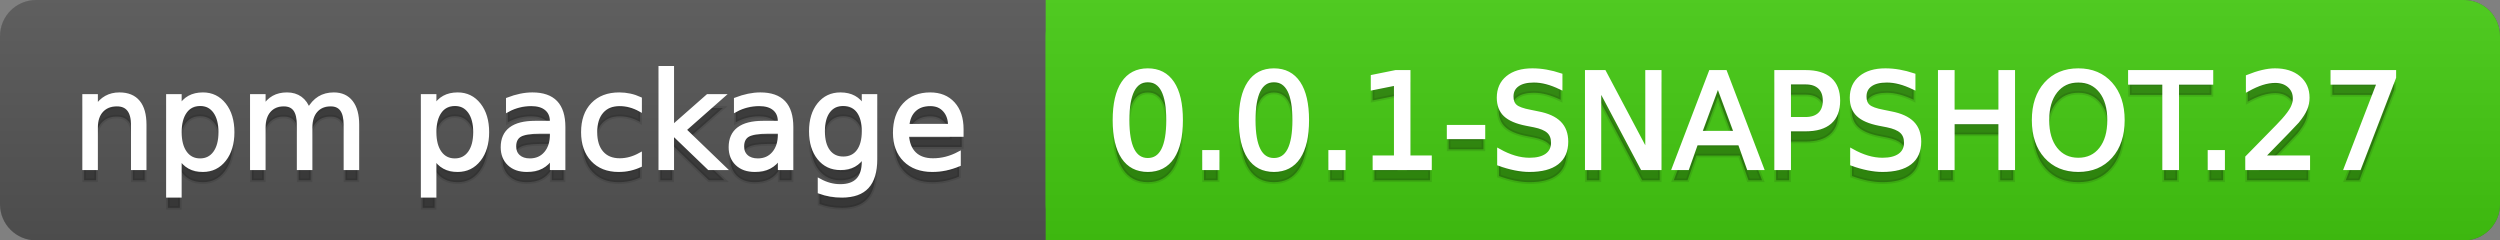
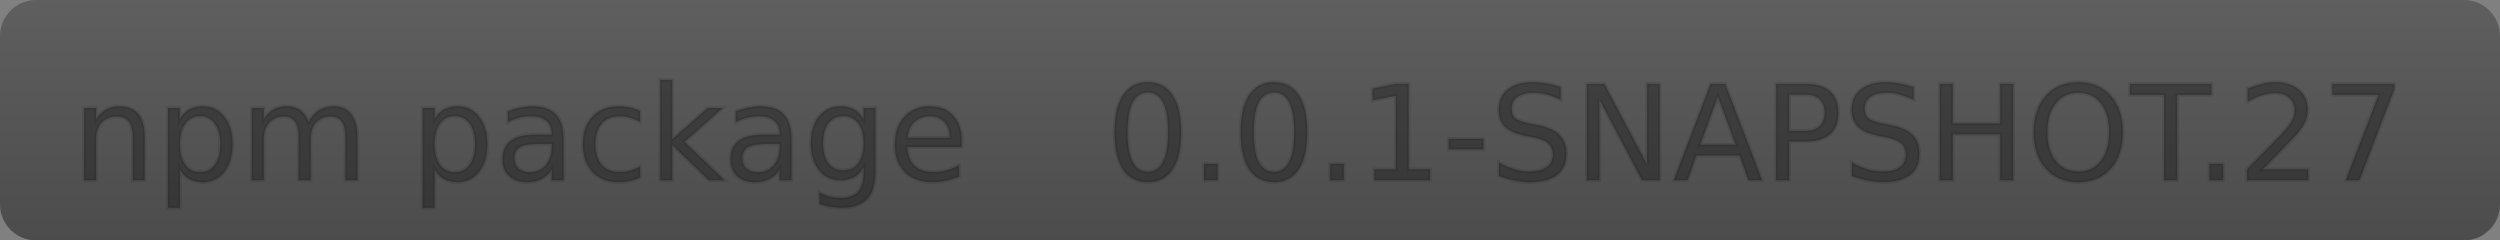
<svg xmlns="http://www.w3.org/2000/svg" width="208" height="20">
  <rect width="100%" height="100%" fill="#808080" stroke="none" />
  <defs>
    <linearGradient id="a" x1="0" y1="0" x2="0" y2="1" gradientUnits="userSpaceOnUse" gradientTransform="matrix(208 0 0 20 -0 0)">
      <stop offset="0" stop-color="#bbbbbb" stop-opacity="0.1" />
      <stop offset="1" stop-color="#000000" stop-opacity="0.1" />
    </linearGradient>
  </defs>
  <path fill="#555555" stroke="none" d="M 3 0 L 205 0 C 206.657 0 208 1.343 208 3 L 208 17 C 208 18.657 206.657 20 205 20 L 3 20 C 1.343 20 0 18.657 0 17 L 0 3 C -0 1.343 1.343 0 3 0 Z" />
-   <path fill="#44cc11" stroke="none" d="M 90 0 L 205 0 C 206.657 0 208 1.343 208 3 L 208 17 C 208 18.657 206.657 20 205 20 L 90 20 C 88.343 20 87 18.657 87 17 L 87 3 C 87 1.343 88.343 0 90 0 Z" />
-   <path fill="#44cc11" stroke="none" d="M 87 0 L 100 0 L 100 20 L 87 20 Z" />
  <path fill="url(#a)" stroke="none" d="M 3 0 L 205 0 C 206.657 0 208 1.343 208 3 L 208 17 C 208 18.657 206.657 20 205 20 L 3 20 C 1.343 20 0 18.657 0 17 L 0 3 C -0 1.343 1.343 0 3 0 Z" />
  <g>
    <g id="tBack">
      <path fill="#010101" fill-opacity="0.3" stroke="#010101" stroke-opacity="0.098" stroke-width="0.3" d="M 12.037 11.369 L 12.037 15 L 11.049 15 L 11.049 11.401 Q 11.049 10.547 10.716 10.123 Q 10.383 9.699 9.717 9.699 Q 8.917 9.699 8.455 10.209 Q 7.993 10.719 7.993 11.6 L 7.993 15 L 6.999 15 L 6.999 8.984 L 7.993 8.984 L 7.993 9.919 Q 8.347 9.376 8.828 9.108 Q 9.309 8.839 9.937 8.839 Q 10.974 8.839 11.505 9.481 Q 12.037 10.123 12.037 11.369 Z M 14.964 14.098 L 14.964 17.288 L 13.971 17.288 L 13.971 8.984 L 14.964 8.984 L 14.964 9.897 Q 15.276 9.36 15.751 9.1 Q 16.227 8.839 16.887 8.839 Q 17.983 8.839 18.668 9.709 Q 19.353 10.58 19.353 11.998 Q 19.353 13.416 18.668 14.286 Q 17.983 15.156 16.887 15.156 Q 16.227 15.156 15.751 14.895 Q 15.276 14.635 14.964 14.098 Z M 18.327 11.998 Q 18.327 10.907 17.878 10.287 Q 17.43 9.667 16.646 9.667 Q 15.861 9.667 15.413 10.287 Q 14.964 10.907 14.964 11.998 Q 14.964 13.088 15.413 13.708 Q 15.861 14.329 16.646 14.329 Q 17.43 14.329 17.878 13.708 Q 18.327 13.088 18.327 11.998 Z M 25.674 10.139 Q 26.045 9.473 26.561 9.156 Q 27.076 8.839 27.774 8.839 Q 28.714 8.839 29.225 9.497 Q 29.735 10.155 29.735 11.369 L 29.735 15 L 28.741 15 L 28.741 11.401 Q 28.741 10.537 28.435 10.118 Q 28.129 9.699 27.5 9.699 Q 26.732 9.699 26.287 10.209 Q 25.841 10.719 25.841 11.6 L 25.841 15 L 24.847 15 L 24.847 11.401 Q 24.847 10.531 24.541 10.115 Q 24.235 9.699 23.596 9.699 Q 22.838 9.699 22.393 10.212 Q 21.947 10.725 21.947 11.6 L 21.947 15 L 20.953 15 L 20.953 8.984 L 21.947 8.984 L 21.947 9.919 Q 22.285 9.366 22.758 9.103 Q 23.23 8.839 23.88 8.839 Q 24.536 8.839 24.995 9.172 Q 25.454 9.505 25.674 10.139 Z M 36.159 14.098 L 36.159 17.288 L 35.165 17.288 L 35.165 8.984 L 36.159 8.984 L 36.159 9.897 Q 36.47 9.36 36.946 9.1 Q 37.421 8.839 38.082 8.839 Q 39.177 8.839 39.862 9.709 Q 40.547 10.58 40.547 11.998 Q 40.547 13.416 39.862 14.286 Q 39.177 15.156 38.082 15.156 Q 37.421 15.156 36.946 14.895 Q 36.47 14.635 36.159 14.098 Z M 39.521 11.998 Q 39.521 10.907 39.073 10.287 Q 38.624 9.667 37.84 9.667 Q 37.056 9.667 36.607 10.287 Q 36.159 10.907 36.159 11.998 Q 36.159 13.088 36.607 13.708 Q 37.056 14.329 37.84 14.329 Q 38.624 14.329 39.073 13.708 Q 39.521 13.088 39.521 11.998 Z M 44.919 11.976 Q 43.721 11.976 43.259 12.25 Q 42.797 12.524 42.797 13.185 Q 42.797 13.711 43.144 14.02 Q 43.49 14.329 44.086 14.329 Q 44.908 14.329 45.405 13.746 Q 45.902 13.163 45.902 12.196 L 45.902 11.976 L 44.919 11.976 Z M 46.89 11.568 L 46.89 15 L 45.902 15 L 45.902 14.087 Q 45.563 14.635 45.059 14.895 Q 44.554 15.156 43.823 15.156 Q 42.899 15.156 42.354 14.637 Q 41.809 14.119 41.809 13.249 Q 41.809 12.234 42.489 11.718 Q 43.168 11.203 44.516 11.203 L 45.902 11.203 L 45.902 11.106 Q 45.902 10.424 45.453 10.051 Q 45.005 9.677 44.194 9.677 Q 43.678 9.677 43.189 9.801 Q 42.701 9.924 42.25 10.171 L 42.25 9.258 Q 42.792 9.049 43.302 8.944 Q 43.812 8.839 44.296 8.839 Q 45.601 8.839 46.246 9.516 Q 46.89 10.193 46.89 11.568 Z M 53.255 9.215 L 53.255 10.139 Q 52.836 9.908 52.414 9.793 Q 51.993 9.677 51.563 9.677 Q 50.602 9.677 50.07 10.287 Q 49.538 10.896 49.538 11.998 Q 49.538 13.099 50.07 13.708 Q 50.602 14.318 51.563 14.318 Q 51.993 14.318 52.414 14.202 Q 52.836 14.087 53.255 13.856 L 53.255 14.769 Q 52.841 14.962 52.398 15.059 Q 51.955 15.156 51.456 15.156 Q 50.097 15.156 49.296 14.302 Q 48.496 13.448 48.496 11.998 Q 48.496 10.526 49.304 9.683 Q 50.113 8.839 51.52 8.839 Q 51.977 8.839 52.412 8.933 Q 52.847 9.027 53.255 9.215 Z M 54.936 6.643 L 55.93 6.643 L 55.93 11.579 L 58.878 8.984 L 60.141 8.984 L 56.95 11.799 L 60.275 15 L 58.986 15 L 55.93 12.062 L 55.93 15 L 54.936 15 L 54.936 6.643 Z M 63.884 11.976 Q 62.687 11.976 62.225 12.25 Q 61.763 12.524 61.763 13.185 Q 61.763 13.711 62.109 14.02 Q 62.456 14.329 63.052 14.329 Q 63.874 14.329 64.37 13.746 Q 64.867 13.163 64.867 12.196 L 64.867 11.976 L 63.884 11.976 Z M 65.855 11.568 L 65.855 15 L 64.867 15 L 64.867 14.087 Q 64.529 14.635 64.024 14.895 Q 63.519 15.156 62.789 15.156 Q 61.865 15.156 61.32 14.637 Q 60.774 14.119 60.774 13.249 Q 60.774 12.234 61.454 11.718 Q 62.133 11.203 63.481 11.203 L 64.867 11.203 L 64.867 11.106 Q 64.867 10.424 64.419 10.051 Q 63.97 9.677 63.159 9.677 Q 62.644 9.677 62.155 9.801 Q 61.666 9.924 61.215 10.171 L 61.215 9.258 Q 61.757 9.049 62.268 8.944 Q 62.778 8.839 63.261 8.839 Q 64.566 8.839 65.211 9.516 Q 65.855 10.193 65.855 11.568 Z M 71.85 11.922 Q 71.85 10.848 71.406 10.257 Q 70.963 9.667 70.163 9.667 Q 69.368 9.667 68.925 10.257 Q 68.482 10.848 68.482 11.922 Q 68.482 12.991 68.925 13.582 Q 69.368 14.173 70.163 14.173 Q 70.963 14.173 71.406 13.582 Q 71.85 12.991 71.85 11.922 Z M 72.838 14.253 Q 72.838 15.79 72.156 16.539 Q 71.474 17.288 70.066 17.288 Q 69.545 17.288 69.083 17.21 Q 68.622 17.132 68.187 16.971 L 68.187 16.01 Q 68.622 16.246 69.046 16.359 Q 69.47 16.472 69.911 16.472 Q 70.883 16.472 71.366 15.964 Q 71.85 15.457 71.85 14.431 L 71.85 13.942 Q 71.543 14.474 71.065 14.737 Q 70.587 15 69.921 15 Q 68.815 15 68.138 14.157 Q 67.461 13.313 67.461 11.922 Q 67.461 10.526 68.138 9.683 Q 68.815 8.839 69.921 8.839 Q 70.587 8.839 71.065 9.103 Q 71.543 9.366 71.85 9.897 L 71.85 8.984 L 72.838 8.984 L 72.838 14.253 Z M 80.019 11.745 L 80.019 12.229 L 75.475 12.229 Q 75.54 13.249 76.09 13.783 Q 76.641 14.318 77.624 14.318 Q 78.193 14.318 78.727 14.178 Q 79.262 14.039 79.788 13.759 L 79.788 14.694 Q 79.256 14.919 78.698 15.038 Q 78.139 15.156 77.564 15.156 Q 76.125 15.156 75.284 14.318 Q 74.444 13.48 74.444 12.051 Q 74.444 10.574 75.241 9.707 Q 76.039 8.839 77.393 8.839 Q 78.606 8.839 79.313 9.621 Q 80.019 10.402 80.019 11.745 Z M 79.031 11.455 Q 79.02 10.644 78.577 10.161 Q 78.134 9.677 77.403 9.677 Q 76.576 9.677 76.079 10.145 Q 75.583 10.612 75.507 11.46 L 79.031 11.455 Z" />
    </g>
    <g id="tText">
-       <path fill="#ffffff" stroke="#ffffff" stroke-width="0.3" d="M 12.037 10.369 L 12.037 14 L 11.049 14 L 11.049 10.401 Q 11.049 9.547 10.716 9.123 Q 10.383 8.699 9.717 8.699 Q 8.917 8.699 8.455 9.209 Q 7.993 9.719 7.993 10.6 L 7.993 14 L 6.999 14 L 6.999 7.984 L 7.993 7.984 L 7.993 8.919 Q 8.347 8.376 8.828 8.108 Q 9.309 7.839 9.937 7.839 Q 10.974 7.839 11.505 8.481 Q 12.037 9.123 12.037 10.369 Z M 14.964 13.098 L 14.964 16.288 L 13.971 16.288 L 13.971 7.984 L 14.964 7.984 L 14.964 8.897 Q 15.276 8.36 15.751 8.1 Q 16.227 7.839 16.887 7.839 Q 17.983 7.839 18.668 8.709 Q 19.353 9.58 19.353 10.998 Q 19.353 12.416 18.668 13.286 Q 17.983 14.156 16.887 14.156 Q 16.227 14.156 15.751 13.895 Q 15.276 13.635 14.964 13.098 Z M 18.327 10.998 Q 18.327 9.907 17.878 9.287 Q 17.43 8.667 16.646 8.667 Q 15.861 8.667 15.413 9.287 Q 14.964 9.907 14.964 10.998 Q 14.964 12.088 15.413 12.708 Q 15.861 13.329 16.646 13.329 Q 17.43 13.329 17.878 12.708 Q 18.327 12.088 18.327 10.998 Z M 25.674 9.139 Q 26.045 8.473 26.561 8.156 Q 27.076 7.839 27.774 7.839 Q 28.714 7.839 29.225 8.497 Q 29.735 9.155 29.735 10.369 L 29.735 14 L 28.741 14 L 28.741 10.401 Q 28.741 9.537 28.435 9.118 Q 28.129 8.699 27.5 8.699 Q 26.732 8.699 26.287 9.209 Q 25.841 9.719 25.841 10.6 L 25.841 14 L 24.847 14 L 24.847 10.401 Q 24.847 9.531 24.541 9.115 Q 24.235 8.699 23.596 8.699 Q 22.838 8.699 22.393 9.212 Q 21.947 9.725 21.947 10.6 L 21.947 14 L 20.953 14 L 20.953 7.984 L 21.947 7.984 L 21.947 8.919 Q 22.285 8.366 22.758 8.103 Q 23.23 7.839 23.88 7.839 Q 24.536 7.839 24.995 8.172 Q 25.454 8.505 25.674 9.139 Z M 36.159 13.098 L 36.159 16.288 L 35.165 16.288 L 35.165 7.984 L 36.159 7.984 L 36.159 8.897 Q 36.47 8.36 36.946 8.1 Q 37.421 7.839 38.082 7.839 Q 39.177 7.839 39.862 8.709 Q 40.547 9.58 40.547 10.998 Q 40.547 12.416 39.862 13.286 Q 39.177 14.156 38.082 14.156 Q 37.421 14.156 36.946 13.895 Q 36.47 13.635 36.159 13.098 Z M 39.521 10.998 Q 39.521 9.907 39.073 9.287 Q 38.624 8.667 37.84 8.667 Q 37.056 8.667 36.607 9.287 Q 36.159 9.907 36.159 10.998 Q 36.159 12.088 36.607 12.708 Q 37.056 13.329 37.84 13.329 Q 38.624 13.329 39.073 12.708 Q 39.521 12.088 39.521 10.998 Z M 44.919 10.976 Q 43.721 10.976 43.259 11.25 Q 42.797 11.524 42.797 12.185 Q 42.797 12.711 43.144 13.02 Q 43.49 13.329 44.086 13.329 Q 44.908 13.329 45.405 12.746 Q 45.902 12.163 45.902 11.196 L 45.902 10.976 L 44.919 10.976 Z M 46.89 10.568 L 46.89 14 L 45.902 14 L 45.902 13.087 Q 45.563 13.635 45.059 13.895 Q 44.554 14.156 43.823 14.156 Q 42.899 14.156 42.354 13.637 Q 41.809 13.119 41.809 12.249 Q 41.809 11.234 42.489 10.718 Q 43.168 10.203 44.516 10.203 L 45.902 10.203 L 45.902 10.106 Q 45.902 9.424 45.453 9.051 Q 45.005 8.677 44.194 8.677 Q 43.678 8.677 43.189 8.801 Q 42.701 8.924 42.25 9.171 L 42.25 8.258 Q 42.792 8.049 43.302 7.944 Q 43.812 7.839 44.296 7.839 Q 45.601 7.839 46.246 8.516 Q 46.89 9.193 46.89 10.568 Z M 53.255 8.215 L 53.255 9.139 Q 52.836 8.908 52.414 8.793 Q 51.993 8.677 51.563 8.677 Q 50.602 8.677 50.07 9.287 Q 49.538 9.896 49.538 10.998 Q 49.538 12.099 50.07 12.708 Q 50.602 13.318 51.563 13.318 Q 51.993 13.318 52.414 13.202 Q 52.836 13.087 53.255 12.856 L 53.255 13.769 Q 52.841 13.962 52.398 14.059 Q 51.955 14.156 51.456 14.156 Q 50.097 14.156 49.296 13.302 Q 48.496 12.448 48.496 10.998 Q 48.496 9.526 49.304 8.683 Q 50.113 7.839 51.52 7.839 Q 51.977 7.839 52.412 7.933 Q 52.847 8.027 53.255 8.215 Z M 54.936 5.643 L 55.93 5.643 L 55.93 10.579 L 58.878 7.984 L 60.141 7.984 L 56.95 10.799 L 60.275 14 L 58.986 14 L 55.93 11.062 L 55.93 14 L 54.936 14 L 54.936 5.643 Z M 63.884 10.976 Q 62.687 10.976 62.225 11.25 Q 61.763 11.524 61.763 12.185 Q 61.763 12.711 62.109 13.02 Q 62.456 13.329 63.052 13.329 Q 63.874 13.329 64.37 12.746 Q 64.867 12.163 64.867 11.196 L 64.867 10.976 L 63.884 10.976 Z M 65.855 10.568 L 65.855 14 L 64.867 14 L 64.867 13.087 Q 64.529 13.635 64.024 13.895 Q 63.519 14.156 62.789 14.156 Q 61.865 14.156 61.32 13.637 Q 60.774 13.119 60.774 12.249 Q 60.774 11.234 61.454 10.718 Q 62.133 10.203 63.481 10.203 L 64.867 10.203 L 64.867 10.106 Q 64.867 9.424 64.419 9.051 Q 63.97 8.677 63.159 8.677 Q 62.644 8.677 62.155 8.801 Q 61.666 8.924 61.215 9.171 L 61.215 8.258 Q 61.757 8.049 62.268 7.944 Q 62.778 7.839 63.261 7.839 Q 64.566 7.839 65.211 8.516 Q 65.855 9.193 65.855 10.568 Z M 71.85 10.922 Q 71.85 9.848 71.406 9.257 Q 70.963 8.667 70.163 8.667 Q 69.368 8.667 68.925 9.257 Q 68.482 9.848 68.482 10.922 Q 68.482 11.991 68.925 12.582 Q 69.368 13.173 70.163 13.173 Q 70.963 13.173 71.406 12.582 Q 71.85 11.991 71.85 10.922 Z M 72.838 13.253 Q 72.838 14.79 72.156 15.539 Q 71.474 16.288 70.066 16.288 Q 69.545 16.288 69.083 16.21 Q 68.622 16.132 68.187 15.971 L 68.187 15.01 Q 68.622 15.246 69.046 15.359 Q 69.47 15.472 69.911 15.472 Q 70.883 15.472 71.366 14.964 Q 71.85 14.457 71.85 13.431 L 71.85 12.942 Q 71.543 13.474 71.065 13.737 Q 70.587 14 69.921 14 Q 68.815 14 68.138 13.157 Q 67.461 12.313 67.461 10.922 Q 67.461 9.526 68.138 8.683 Q 68.815 7.839 69.921 7.839 Q 70.587 7.839 71.065 8.103 Q 71.543 8.366 71.85 8.897 L 71.85 7.984 L 72.838 7.984 L 72.838 13.253 Z M 80.019 10.745 L 80.019 11.229 L 75.475 11.229 Q 75.54 12.249 76.09 12.783 Q 76.641 13.318 77.624 13.318 Q 78.193 13.318 78.727 13.178 Q 79.262 13.039 79.788 12.759 L 79.788 13.694 Q 79.256 13.919 78.698 14.038 Q 78.139 14.156 77.564 14.156 Q 76.125 14.156 75.284 13.318 Q 74.444 12.48 74.444 11.051 Q 74.444 9.574 75.241 8.707 Q 76.039 7.839 77.393 7.839 Q 78.606 7.839 79.313 8.621 Q 80.019 9.402 80.019 10.745 Z M 79.031 10.455 Q 79.02 9.644 78.577 9.161 Q 78.134 8.677 77.403 8.677 Q 76.576 8.677 76.079 9.145 Q 75.583 9.612 75.507 10.46 L 79.031 10.455 Z" />
-     </g>
+       </g>
  </g>
  <g>
    <g id="vBack">
      <path fill="#010101" fill-opacity="0.3" stroke="#010101" stroke-opacity="0.098" stroke-width="0.3" d="M 95.497 7.695 Q 94.659 7.695 94.237 8.52 Q 93.815 9.344 93.815 10.999 Q 93.815 12.647 94.237 13.472 Q 94.659 14.296 95.497 14.296 Q 96.34 14.296 96.761 13.472 Q 97.183 12.647 97.183 10.999 Q 97.183 9.344 96.761 8.52 Q 96.34 7.695 95.497 7.695 Z M 95.497 6.836 Q 96.845 6.836 97.556 7.902 Q 98.268 8.968 98.268 10.999 Q 98.268 13.023 97.556 14.09 Q 96.845 15.156 95.497 15.156 Q 94.148 15.156 93.437 14.09 Q 92.725 13.023 92.725 10.999 Q 92.725 8.968 93.437 7.902 Q 94.148 6.836 95.497 6.836 Z M 100.175 13.636 L 101.308 13.636 L 101.308 15 L 100.175 15 L 100.175 13.636 Z M 105.992 7.695 Q 105.154 7.695 104.732 8.52 Q 104.311 9.344 104.311 10.999 Q 104.311 12.647 104.732 13.472 Q 105.154 14.296 105.992 14.296 Q 106.835 14.296 107.257 13.472 Q 107.678 12.647 107.678 10.999 Q 107.678 9.344 107.257 8.52 Q 106.835 7.695 105.992 7.695 Z M 105.992 6.836 Q 107.34 6.836 108.052 7.902 Q 108.763 8.968 108.763 10.999 Q 108.763 13.023 108.052 14.09 Q 107.34 15.156 105.992 15.156 Q 104.644 15.156 103.932 14.09 Q 103.22 13.023 103.22 10.999 Q 103.22 8.968 103.932 7.902 Q 104.644 6.836 105.992 6.836 Z M 110.67 13.636 L 111.803 13.636 L 111.803 15 L 110.67 15 L 110.67 13.636 Z M 114.354 14.087 L 116.127 14.087 L 116.127 7.969 L 114.199 8.356 L 114.199 7.368 L 116.116 6.981 L 117.201 6.981 L 117.201 14.087 L 118.974 14.087 L 118.974 15 L 114.354 15 L 114.354 14.087 Z M 120.526 11.546 L 123.421 11.546 L 123.421 12.427 L 120.526 12.427 L 120.526 11.546 Z M 129.845 7.244 L 129.845 8.302 Q 129.227 8.007 128.679 7.862 Q 128.131 7.717 127.621 7.717 Q 126.735 7.717 126.254 8.061 Q 125.773 8.404 125.773 9.038 Q 125.773 9.57 126.093 9.841 Q 126.413 10.112 127.304 10.279 L 127.959 10.413 Q 129.173 10.644 129.751 11.227 Q 130.328 11.81 130.328 12.787 Q 130.328 13.953 129.547 14.554 Q 128.765 15.156 127.256 15.156 Q 126.687 15.156 126.045 15.027 Q 125.403 14.898 124.715 14.646 L 124.715 13.528 Q 125.376 13.899 126.01 14.087 Q 126.644 14.275 127.256 14.275 Q 128.185 14.275 128.69 13.91 Q 129.195 13.544 129.195 12.868 Q 129.195 12.277 128.832 11.944 Q 128.47 11.611 127.643 11.444 L 126.982 11.315 Q 125.768 11.074 125.226 10.558 Q 124.683 10.042 124.683 9.124 Q 124.683 8.061 125.432 7.448 Q 126.182 6.836 127.498 6.836 Q 128.062 6.836 128.647 6.938 Q 129.232 7.04 129.845 7.244 Z M 132.02 6.981 L 133.481 6.981 L 137.037 13.689 L 137.037 6.981 L 138.089 6.981 L 138.089 15 L 136.628 15 L 133.073 8.292 L 133.073 15 L 132.02 15 L 132.02 6.981 Z M 142.929 8.05 L 141.457 12.041 L 144.406 12.041 L 142.929 8.05 Z M 142.316 6.981 L 143.546 6.981 L 146.603 15 L 145.475 15 L 144.744 12.943 L 141.129 12.943 L 140.399 15 L 139.255 15 L 142.316 6.981 Z M 148.858 7.873 L 148.858 10.886 L 150.223 10.886 Q 150.98 10.886 151.394 10.494 Q 151.807 10.102 151.807 9.376 Q 151.807 8.657 151.394 8.265 Q 150.98 7.873 150.223 7.873 L 148.858 7.873 Z M 147.773 6.981 L 150.223 6.981 Q 151.571 6.981 152.261 7.591 Q 152.951 8.2 152.951 9.376 Q 152.951 10.563 152.261 11.17 Q 151.571 11.777 150.223 11.777 L 148.858 11.777 L 148.858 15 L 147.773 15 L 147.773 6.981 Z M 159.214 7.244 L 159.214 8.302 Q 158.596 8.007 158.048 7.862 Q 157.5 7.717 156.99 7.717 Q 156.104 7.717 155.623 8.061 Q 155.143 8.404 155.143 9.038 Q 155.143 9.57 155.462 9.841 Q 155.782 10.112 156.673 10.279 L 157.329 10.413 Q 158.542 10.644 159.12 11.227 Q 159.697 11.81 159.697 12.787 Q 159.697 13.953 158.916 14.554 Q 158.134 15.156 156.625 15.156 Q 156.056 15.156 155.414 15.027 Q 154.772 14.898 154.084 14.646 L 154.084 13.528 Q 154.745 13.899 155.379 14.087 Q 156.013 14.275 156.625 14.275 Q 157.554 14.275 158.059 13.91 Q 158.564 13.544 158.564 12.868 Q 158.564 12.277 158.201 11.944 Q 157.839 11.611 157.012 11.444 L 156.351 11.315 Q 155.137 11.074 154.595 10.558 Q 154.052 10.042 154.052 9.124 Q 154.052 8.061 154.802 7.448 Q 155.551 6.836 156.867 6.836 Q 157.431 6.836 158.016 6.938 Q 158.602 7.04 159.214 7.244 Z M 161.389 6.981 L 162.474 6.981 L 162.474 10.268 L 166.417 10.268 L 166.417 6.981 L 167.501 6.981 L 167.501 15 L 166.417 15 L 166.417 11.181 L 162.474 11.181 L 162.474 15 L 161.389 15 L 161.389 6.981 Z M 172.916 7.717 Q 171.734 7.717 171.038 8.598 Q 170.343 9.479 170.343 10.999 Q 170.343 12.513 171.038 13.394 Q 171.734 14.275 172.916 14.275 Q 174.097 14.275 174.787 13.394 Q 175.478 12.513 175.478 10.999 Q 175.478 9.479 174.787 8.598 Q 174.097 7.717 172.916 7.717 Z M 172.916 6.836 Q 174.602 6.836 175.612 7.967 Q 176.622 9.097 176.622 10.999 Q 176.622 12.895 175.612 14.025 Q 174.602 15.156 172.916 15.156 Q 171.224 15.156 170.211 14.028 Q 169.199 12.9 169.199 10.999 Q 169.199 9.097 170.211 7.967 Q 171.224 6.836 172.916 6.836 Z M 177.207 6.981 L 183.991 6.981 L 183.991 7.894 L 181.144 7.894 L 181.144 15 L 180.054 15 L 180.054 7.894 L 177.207 7.894 L 177.207 6.981 Z M 183.83 13.636 L 184.963 13.636 L 184.963 15 L 183.83 15 L 183.83 13.636 Z M 188.261 14.087 L 192.047 14.087 L 192.047 15 L 186.956 15 L 186.956 14.087 Q 187.573 13.448 188.639 12.371 Q 189.706 11.294 189.979 10.982 Q 190.5 10.397 190.707 9.991 Q 190.914 9.586 190.914 9.194 Q 190.914 8.555 190.466 8.152 Q 190.017 7.749 189.297 7.749 Q 188.787 7.749 188.22 7.926 Q 187.654 8.104 187.009 8.463 L 187.009 7.368 Q 187.665 7.104 188.234 6.97 Q 188.803 6.836 189.276 6.836 Q 190.522 6.836 191.263 7.459 Q 192.004 8.082 192.004 9.124 Q 192.004 9.618 191.819 10.061 Q 191.634 10.504 191.145 11.106 Q 191.011 11.262 190.291 12.006 Q 189.571 12.75 188.261 14.087 Z M 194.051 6.981 L 199.207 6.981 L 199.207 7.443 L 196.296 15 L 195.163 15 L 197.902 7.894 L 194.051 7.894 L 194.051 6.981 Z" />
    </g>
    <g id="vText">
-       <path fill="#ffffff" stroke="#ffffff" stroke-width="0.3" d="M 95.497 6.695 Q 94.659 6.695 94.237 7.52 Q 93.815 8.344 93.815 9.999 Q 93.815 11.647 94.237 12.472 Q 94.659 13.296 95.497 13.296 Q 96.34 13.296 96.761 12.472 Q 97.183 11.647 97.183 9.999 Q 97.183 8.344 96.761 7.52 Q 96.34 6.695 95.497 6.695 Z M 95.497 5.836 Q 96.845 5.836 97.556 6.902 Q 98.268 7.968 98.268 9.999 Q 98.268 12.023 97.556 13.09 Q 96.845 14.156 95.497 14.156 Q 94.148 14.156 93.437 13.09 Q 92.725 12.023 92.725 9.999 Q 92.725 7.968 93.437 6.902 Q 94.148 5.836 95.497 5.836 Z M 100.175 12.636 L 101.308 12.636 L 101.308 14 L 100.175 14 L 100.175 12.636 Z M 105.992 6.695 Q 105.154 6.695 104.732 7.52 Q 104.311 8.344 104.311 9.999 Q 104.311 11.647 104.732 12.472 Q 105.154 13.296 105.992 13.296 Q 106.835 13.296 107.257 12.472 Q 107.678 11.647 107.678 9.999 Q 107.678 8.344 107.257 7.52 Q 106.835 6.695 105.992 6.695 Z M 105.992 5.836 Q 107.34 5.836 108.052 6.902 Q 108.763 7.968 108.763 9.999 Q 108.763 12.023 108.052 13.09 Q 107.34 14.156 105.992 14.156 Q 104.644 14.156 103.932 13.09 Q 103.22 12.023 103.22 9.999 Q 103.22 7.968 103.932 6.902 Q 104.644 5.836 105.992 5.836 Z M 110.67 12.636 L 111.803 12.636 L 111.803 14 L 110.67 14 L 110.67 12.636 Z M 114.354 13.087 L 116.127 13.087 L 116.127 6.969 L 114.199 7.356 L 114.199 6.368 L 116.116 5.981 L 117.201 5.981 L 117.201 13.087 L 118.974 13.087 L 118.974 14 L 114.354 14 L 114.354 13.087 Z M 120.526 10.546 L 123.421 10.546 L 123.421 11.427 L 120.526 11.427 L 120.526 10.546 Z M 129.845 6.244 L 129.845 7.302 Q 129.227 7.007 128.679 6.862 Q 128.131 6.717 127.621 6.717 Q 126.735 6.717 126.254 7.061 Q 125.773 7.404 125.773 8.038 Q 125.773 8.57 126.093 8.841 Q 126.413 9.112 127.304 9.279 L 127.959 9.413 Q 129.173 9.644 129.751 10.227 Q 130.328 10.81 130.328 11.787 Q 130.328 12.953 129.547 13.554 Q 128.765 14.156 127.256 14.156 Q 126.687 14.156 126.045 14.027 Q 125.403 13.898 124.715 13.646 L 124.715 12.528 Q 125.376 12.899 126.01 13.087 Q 126.644 13.275 127.256 13.275 Q 128.185 13.275 128.69 12.91 Q 129.195 12.544 129.195 11.868 Q 129.195 11.277 128.832 10.944 Q 128.47 10.611 127.643 10.444 L 126.982 10.315 Q 125.768 10.074 125.226 9.558 Q 124.683 9.042 124.683 8.124 Q 124.683 7.061 125.432 6.448 Q 126.182 5.836 127.498 5.836 Q 128.062 5.836 128.647 5.938 Q 129.232 6.04 129.845 6.244 Z M 132.02 5.981 L 133.481 5.981 L 137.037 12.689 L 137.037 5.981 L 138.089 5.981 L 138.089 14 L 136.628 14 L 133.073 7.292 L 133.073 14 L 132.02 14 L 132.02 5.981 Z M 142.929 7.05 L 141.457 11.041 L 144.406 11.041 L 142.929 7.05 Z M 142.316 5.981 L 143.546 5.981 L 146.603 14 L 145.475 14 L 144.744 11.943 L 141.129 11.943 L 140.399 14 L 139.255 14 L 142.316 5.981 Z M 148.858 6.873 L 148.858 9.886 L 150.223 9.886 Q 150.98 9.886 151.394 9.494 Q 151.807 9.102 151.807 8.376 Q 151.807 7.657 151.394 7.265 Q 150.98 6.873 150.223 6.873 L 148.858 6.873 Z M 147.773 5.981 L 150.223 5.981 Q 151.571 5.981 152.261 6.591 Q 152.951 7.2 152.951 8.376 Q 152.951 9.563 152.261 10.17 Q 151.571 10.777 150.223 10.777 L 148.858 10.777 L 148.858 14 L 147.773 14 L 147.773 5.981 Z M 159.214 6.244 L 159.214 7.302 Q 158.596 7.007 158.048 6.862 Q 157.5 6.717 156.99 6.717 Q 156.104 6.717 155.623 7.061 Q 155.143 7.404 155.143 8.038 Q 155.143 8.57 155.462 8.841 Q 155.782 9.112 156.673 9.279 L 157.329 9.413 Q 158.542 9.644 159.12 10.227 Q 159.697 10.81 159.697 11.787 Q 159.697 12.953 158.916 13.554 Q 158.134 14.156 156.625 14.156 Q 156.056 14.156 155.414 14.027 Q 154.772 13.898 154.084 13.646 L 154.084 12.528 Q 154.745 12.899 155.379 13.087 Q 156.013 13.275 156.625 13.275 Q 157.554 13.275 158.059 12.91 Q 158.564 12.544 158.564 11.868 Q 158.564 11.277 158.201 10.944 Q 157.839 10.611 157.012 10.444 L 156.351 10.315 Q 155.137 10.074 154.595 9.558 Q 154.052 9.042 154.052 8.124 Q 154.052 7.061 154.802 6.448 Q 155.551 5.836 156.867 5.836 Q 157.431 5.836 158.016 5.938 Q 158.602 6.04 159.214 6.244 Z M 161.389 5.981 L 162.474 5.981 L 162.474 9.268 L 166.417 9.268 L 166.417 5.981 L 167.501 5.981 L 167.501 14 L 166.417 14 L 166.417 10.181 L 162.474 10.181 L 162.474 14 L 161.389 14 L 161.389 5.981 Z M 172.916 6.717 Q 171.734 6.717 171.038 7.598 Q 170.343 8.479 170.343 9.999 Q 170.343 11.513 171.038 12.394 Q 171.734 13.275 172.916 13.275 Q 174.097 13.275 174.787 12.394 Q 175.478 11.513 175.478 9.999 Q 175.478 8.479 174.787 7.598 Q 174.097 6.717 172.916 6.717 Z M 172.916 5.836 Q 174.602 5.836 175.612 6.967 Q 176.622 8.097 176.622 9.999 Q 176.622 11.895 175.612 13.025 Q 174.602 14.156 172.916 14.156 Q 171.224 14.156 170.211 13.028 Q 169.199 11.9 169.199 9.999 Q 169.199 8.097 170.211 6.967 Q 171.224 5.836 172.916 5.836 Z M 177.207 5.981 L 183.991 5.981 L 183.991 6.894 L 181.144 6.894 L 181.144 14 L 180.054 14 L 180.054 6.894 L 177.207 6.894 L 177.207 5.981 Z M 183.83 12.636 L 184.963 12.636 L 184.963 14 L 183.83 14 L 183.83 12.636 Z M 188.261 13.087 L 192.047 13.087 L 192.047 14 L 186.956 14 L 186.956 13.087 Q 187.573 12.448 188.639 11.371 Q 189.706 10.294 189.979 9.982 Q 190.5 9.397 190.707 8.991 Q 190.914 8.586 190.914 8.194 Q 190.914 7.555 190.466 7.152 Q 190.017 6.749 189.297 6.749 Q 188.787 6.749 188.22 6.926 Q 187.654 7.104 187.009 7.463 L 187.009 6.368 Q 187.665 6.104 188.234 5.97 Q 188.803 5.836 189.276 5.836 Q 190.522 5.836 191.263 6.459 Q 192.004 7.082 192.004 8.124 Q 192.004 8.618 191.819 9.061 Q 191.634 9.504 191.145 10.106 Q 191.011 10.262 190.291 11.006 Q 189.571 11.75 188.261 13.087 Z M 194.051 5.981 L 199.207 5.981 L 199.207 6.443 L 196.296 14 L 195.163 14 L 197.902 6.894 L 194.051 6.894 L 194.051 5.981 Z" />
-     </g>
+       </g>
  </g>
</svg>